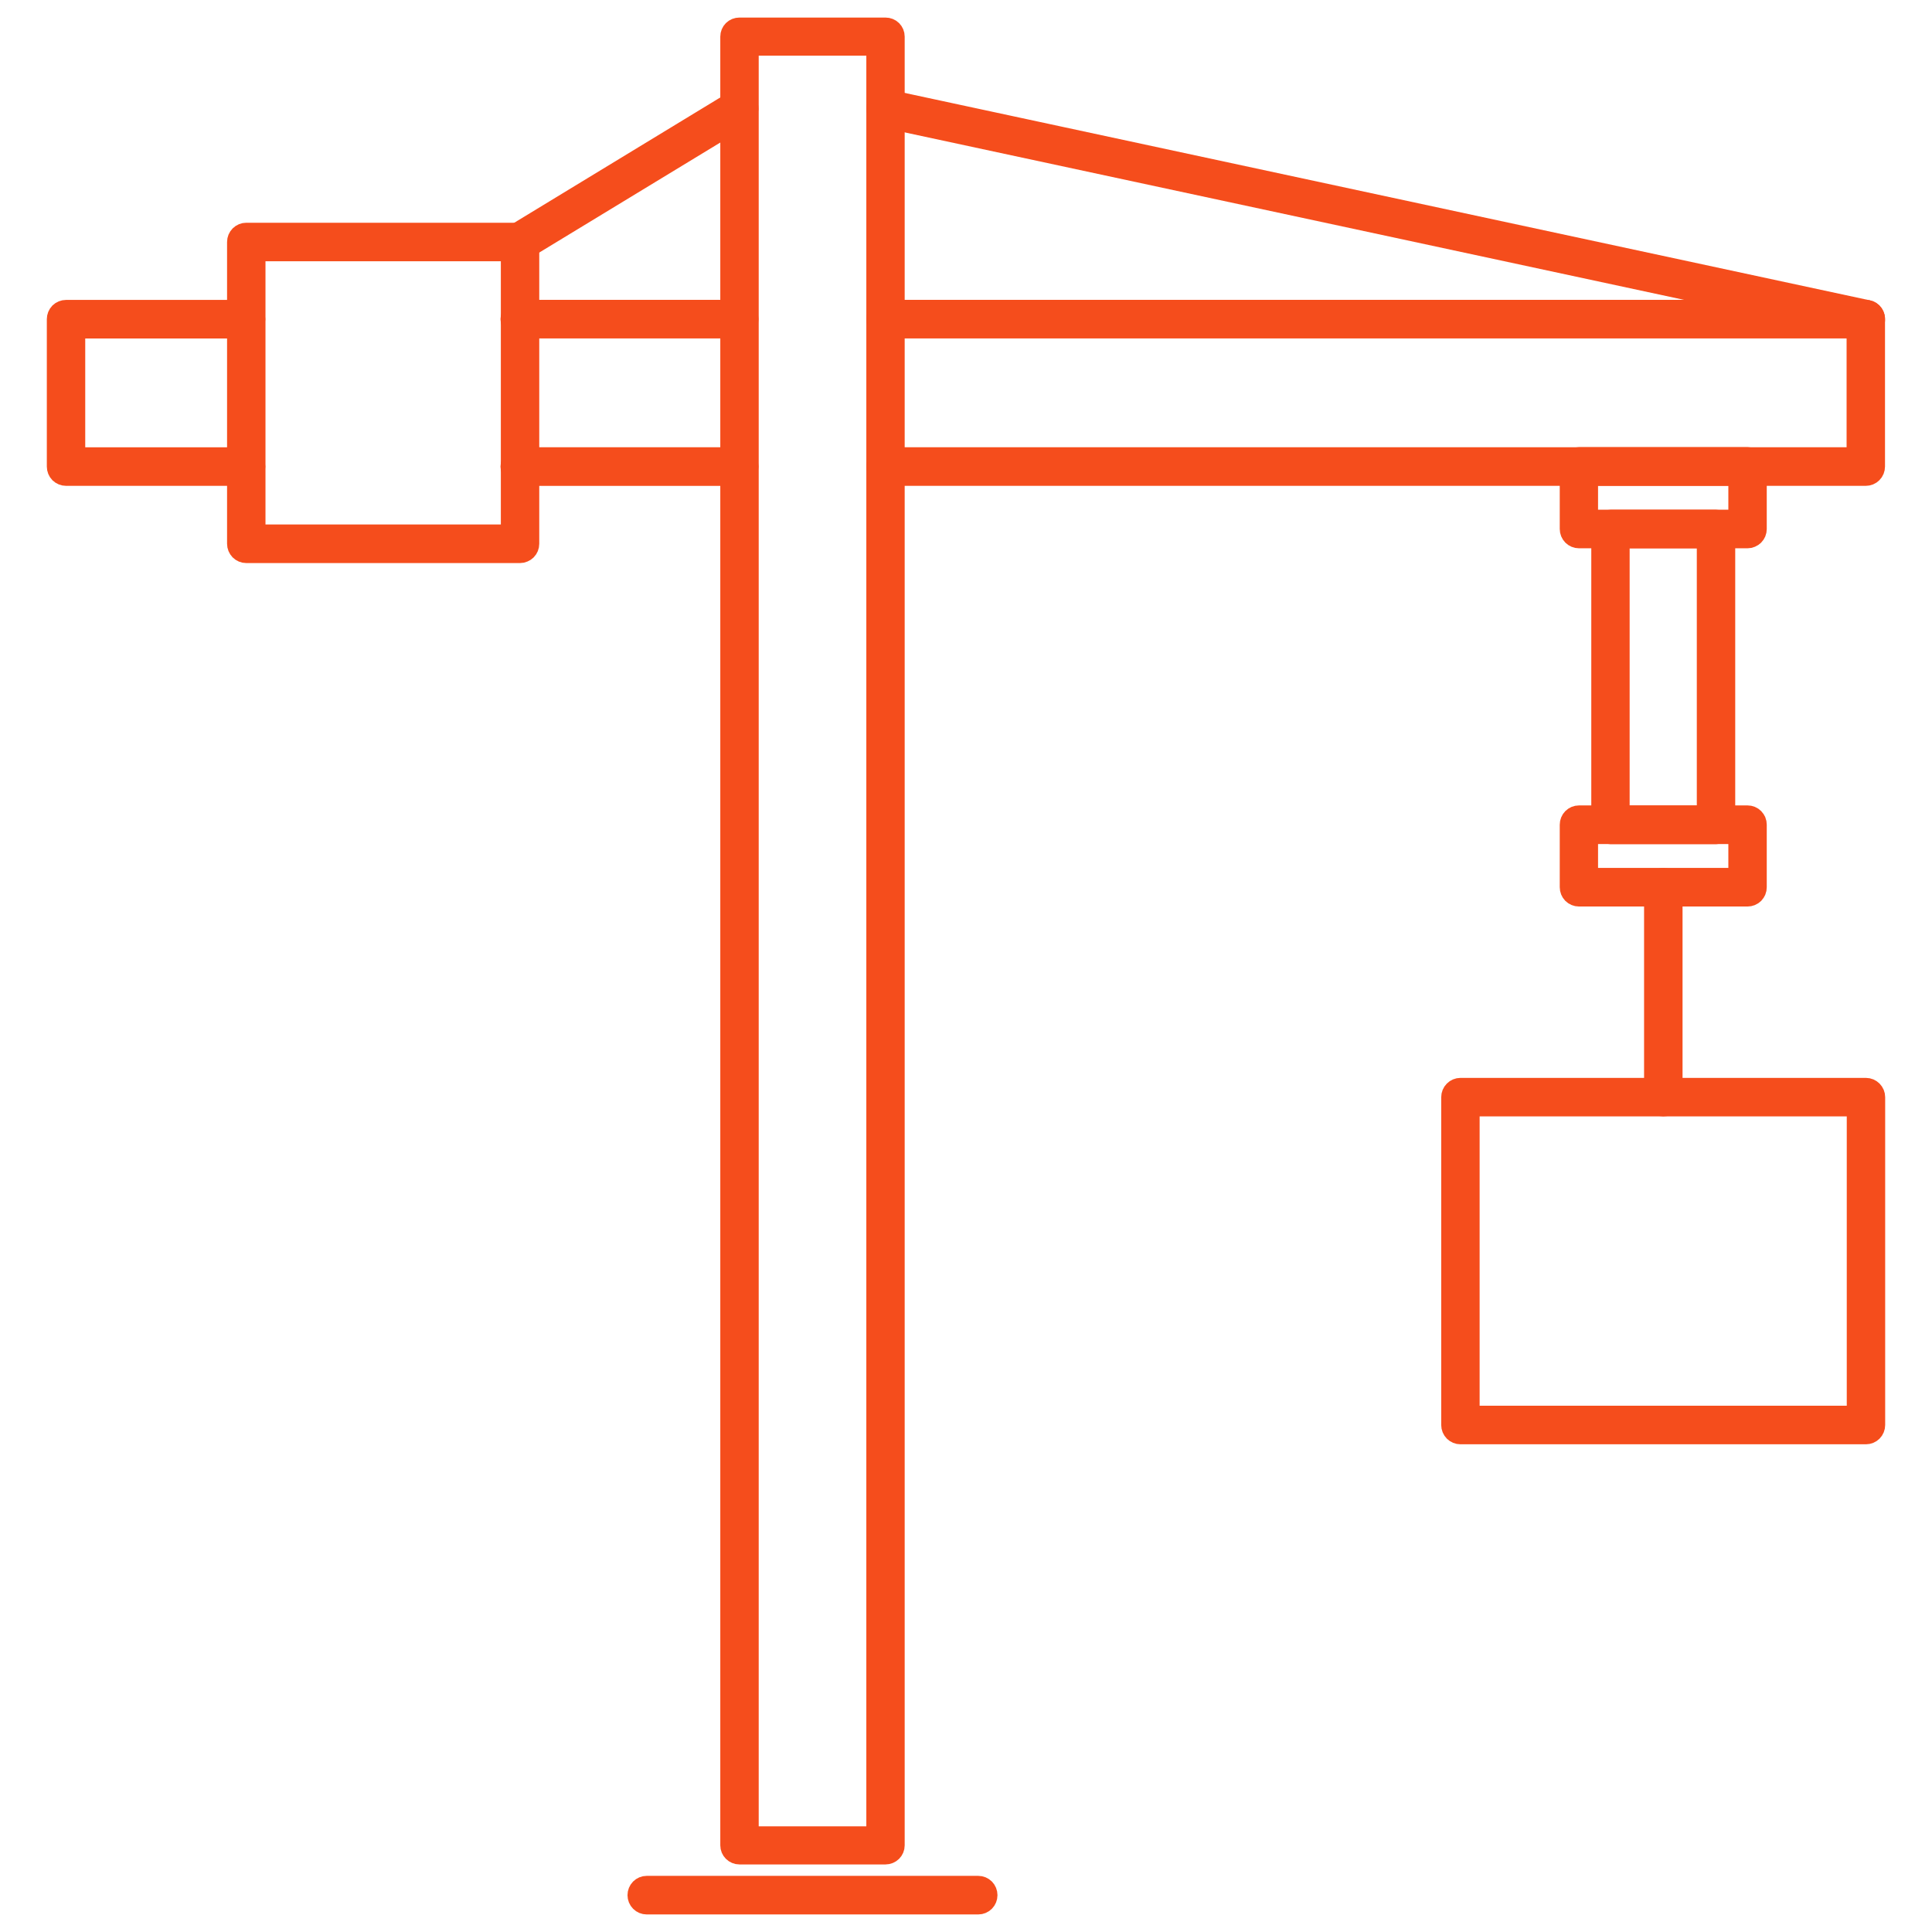
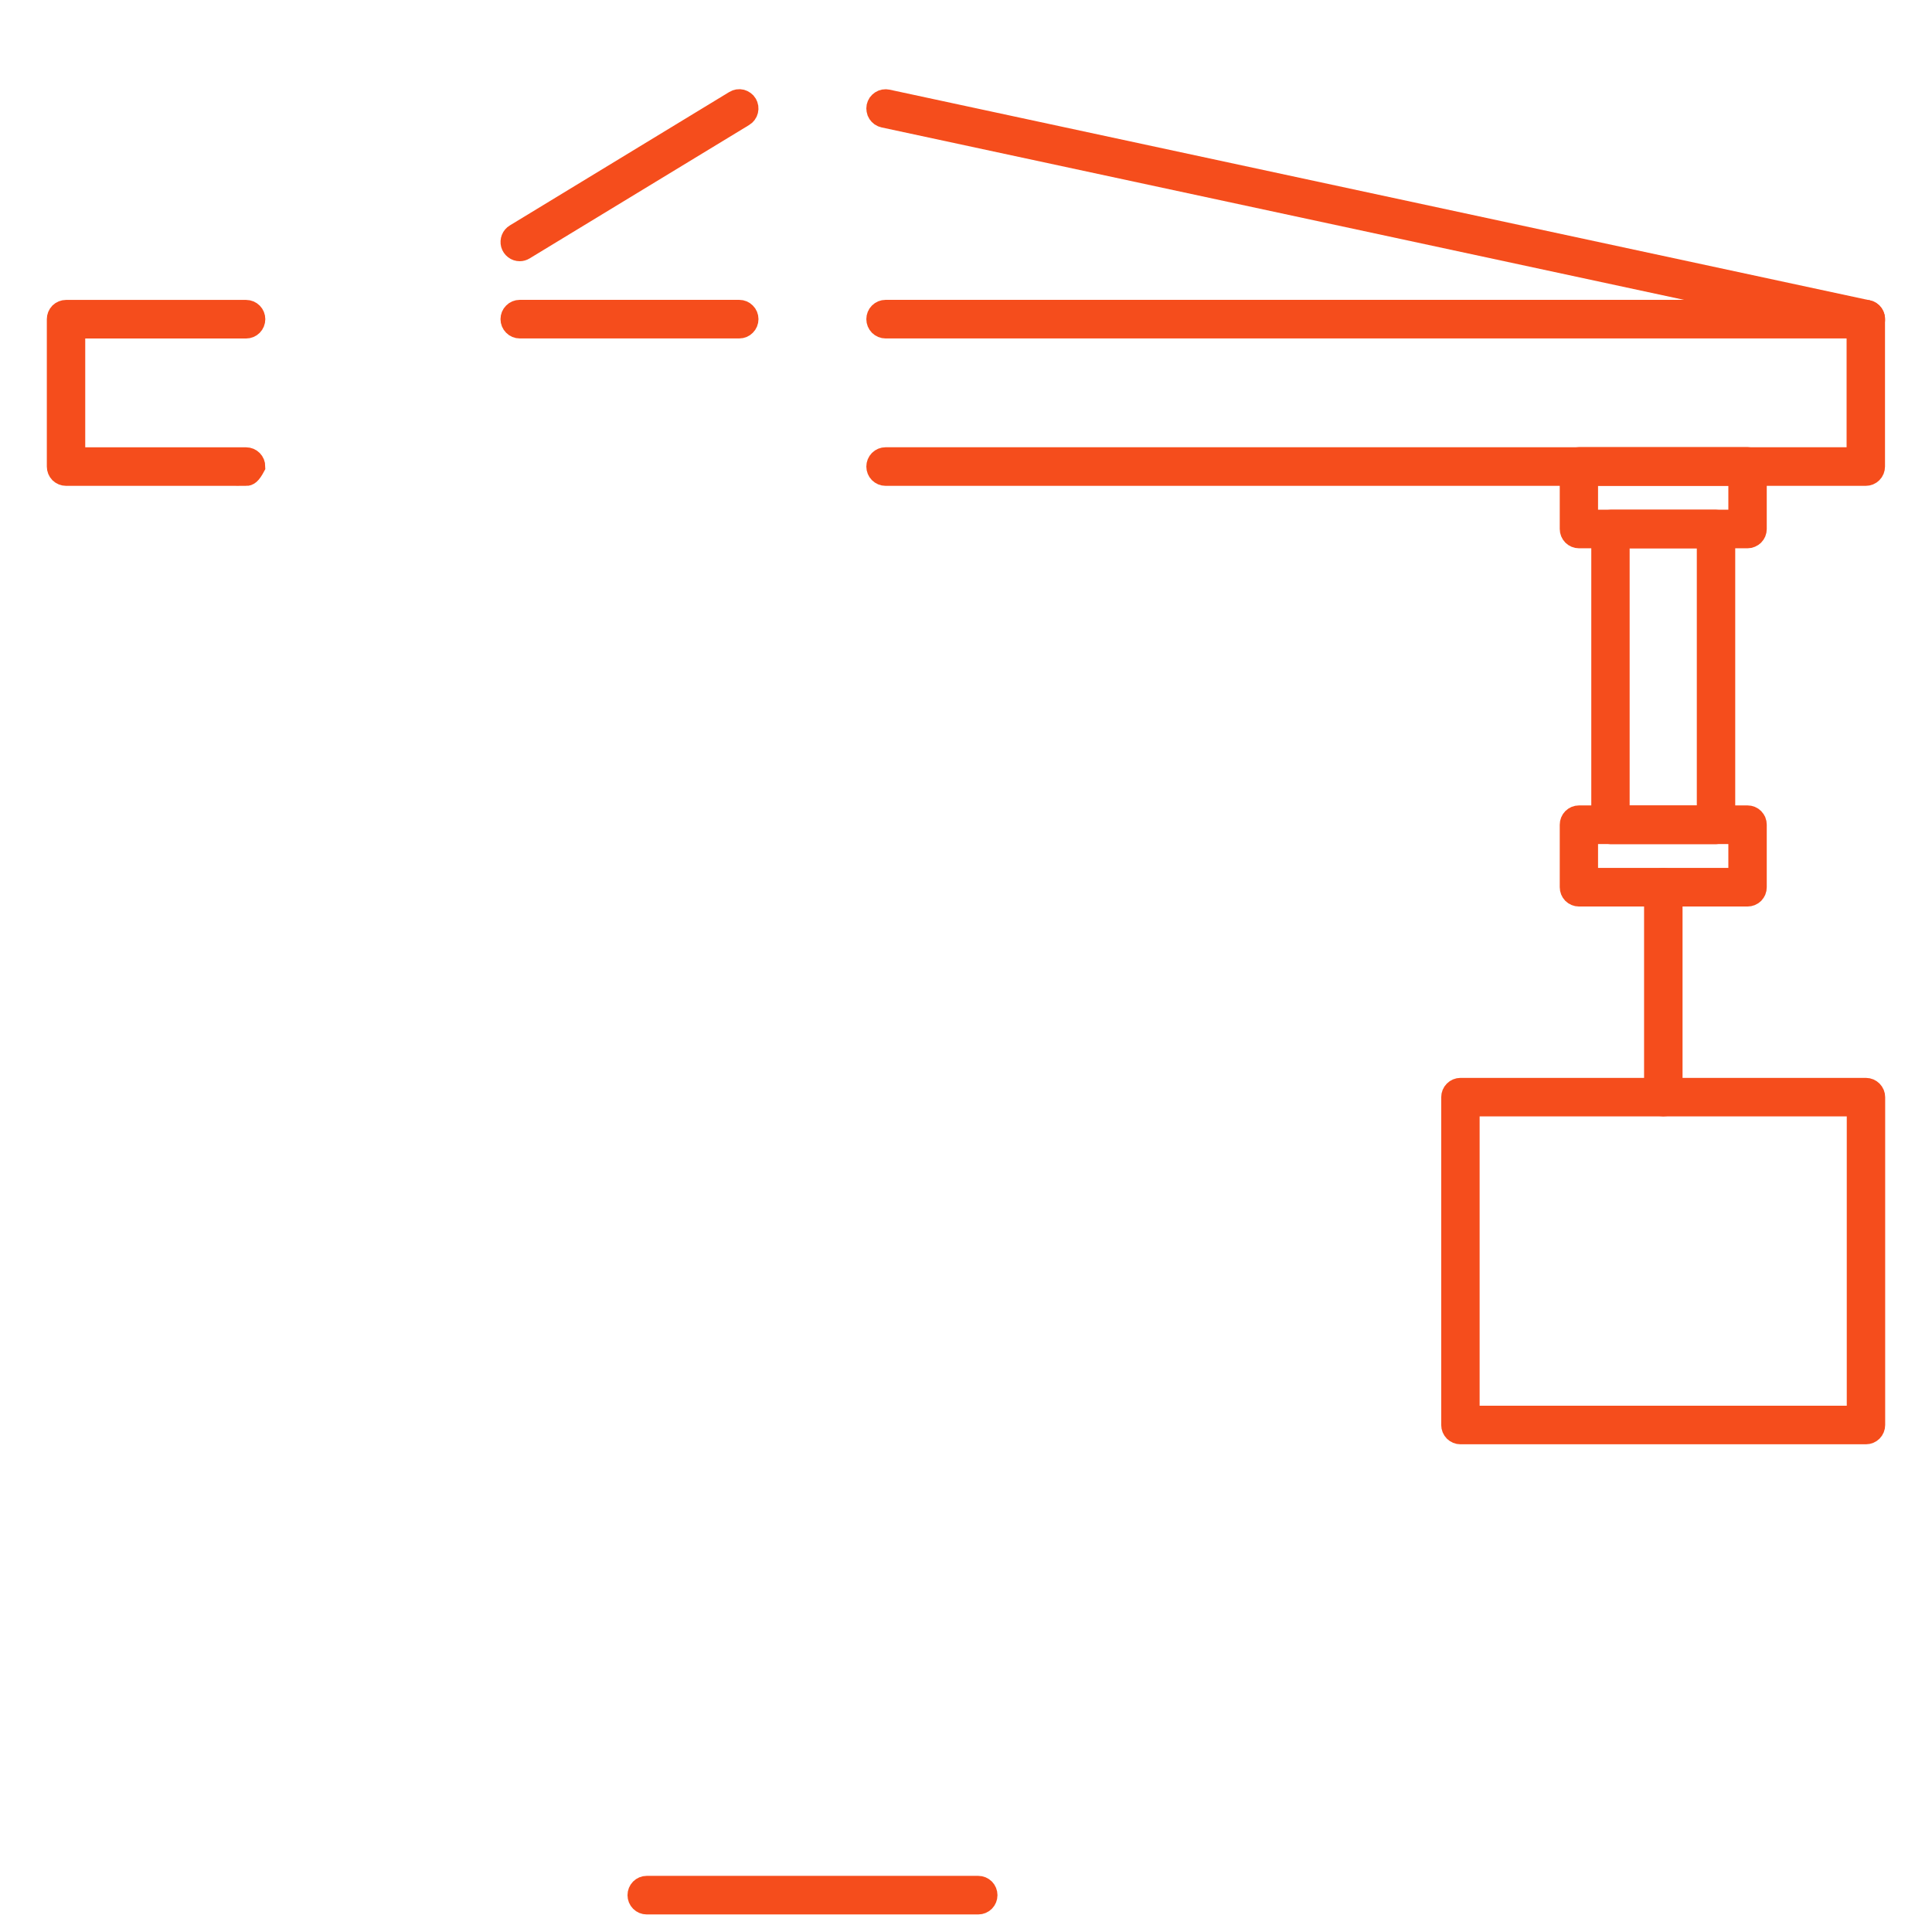
<svg xmlns="http://www.w3.org/2000/svg" width="34" height="34" viewBox="0 0 34 34" fill="none">
  <path d="M32.835 8.374H15.584C15.541 8.374 15.5 8.357 15.469 8.326C15.439 8.296 15.422 8.254 15.422 8.211C15.422 8.167 15.439 8.126 15.469 8.095C15.5 8.064 15.541 8.047 15.584 8.047H32.673V5.78H15.584C15.541 5.78 15.5 5.763 15.469 5.732C15.439 5.701 15.422 5.66 15.422 5.616C15.422 5.573 15.439 5.531 15.469 5.501C15.5 5.47 15.541 5.453 15.584 5.453H32.835C32.878 5.453 32.919 5.47 32.95 5.5C32.98 5.531 32.997 5.573 32.997 5.616V8.21C32.997 8.232 32.993 8.253 32.985 8.273C32.977 8.293 32.965 8.311 32.95 8.326C32.935 8.341 32.917 8.354 32.897 8.362C32.878 8.37 32.856 8.374 32.835 8.374Z" stroke="#F54D1C" stroke-width="0.352" />
-   <path d="M13.01 8.375H9.146C9.103 8.375 9.062 8.357 9.032 8.327C9.001 8.296 8.984 8.254 8.984 8.211C8.984 8.168 9.001 8.126 9.032 8.095C9.062 8.065 9.103 8.047 9.146 8.047H13.01C13.053 8.047 13.094 8.065 13.124 8.095C13.155 8.126 13.172 8.168 13.172 8.211C13.172 8.254 13.155 8.296 13.124 8.327C13.094 8.357 13.053 8.375 13.01 8.375Z" stroke="#F54D1C" stroke-width="0.352" />
  <path d="M13.01 5.78H9.146C9.103 5.78 9.062 5.763 9.032 5.732C9.001 5.701 8.984 5.66 8.984 5.616C8.984 5.573 9.001 5.531 9.032 5.501C9.062 5.47 9.103 5.453 9.146 5.453H13.01C13.053 5.453 13.094 5.47 13.124 5.501C13.155 5.531 13.172 5.573 13.172 5.616C13.172 5.66 13.155 5.701 13.124 5.732C13.094 5.763 13.053 5.78 13.01 5.78Z" stroke="#F54D1C" stroke-width="0.352" />
-   <path d="M4.331 8.374H1.162C1.119 8.374 1.078 8.357 1.047 8.327C1.017 8.296 1 8.254 1 8.211V5.617C1 5.574 1.017 5.532 1.047 5.501C1.078 5.471 1.119 5.454 1.162 5.454H4.331C4.374 5.454 4.415 5.471 4.446 5.502C4.476 5.532 4.493 5.574 4.493 5.617C4.493 5.661 4.476 5.702 4.446 5.733C4.415 5.764 4.374 5.781 4.331 5.781H1.324V8.048H4.331C4.374 8.048 4.415 8.065 4.446 8.096C4.476 8.127 4.493 8.168 4.493 8.212C4.493 8.255 4.476 8.297 4.446 8.327C4.415 8.358 4.374 8.375 4.331 8.375V8.374Z" stroke="#F54D1C" stroke-width="0.352" />
-   <path d="M9.152 9.733H4.334C4.291 9.733 4.25 9.716 4.219 9.685C4.189 9.654 4.172 9.613 4.172 9.57V4.258C4.172 4.215 4.189 4.174 4.22 4.143C4.25 4.113 4.291 4.096 4.334 4.096H9.152C9.195 4.096 9.236 4.113 9.267 4.144C9.297 4.174 9.314 4.216 9.314 4.259V9.569C9.314 9.59 9.31 9.612 9.302 9.632C9.294 9.651 9.282 9.67 9.267 9.685C9.252 9.7 9.234 9.712 9.214 9.72C9.195 9.729 9.174 9.733 9.152 9.733ZM4.496 9.406H8.99V4.422H4.496V9.406Z" stroke="#F54D1C" stroke-width="0.352" />
-   <path d="M15.584 32.635H13.013C12.97 32.635 12.929 32.618 12.899 32.588C12.869 32.558 12.852 32.518 12.852 32.476V0.644C12.852 0.601 12.869 0.561 12.899 0.531C12.929 0.501 12.97 0.485 13.013 0.485H15.584C15.626 0.485 15.668 0.501 15.698 0.531C15.728 0.561 15.745 0.601 15.745 0.644V32.476C15.745 32.518 15.728 32.558 15.698 32.588C15.668 32.618 15.626 32.635 15.584 32.635ZM13.176 32.316H15.422V0.803H13.176V32.316Z" stroke="#F54D1C" stroke-width="0.352" />
+   <path d="M4.331 8.374H1.162C1.119 8.374 1.078 8.357 1.047 8.327C1.017 8.296 1 8.254 1 8.211V5.617C1 5.574 1.017 5.532 1.047 5.501C1.078 5.471 1.119 5.454 1.162 5.454H4.331C4.374 5.454 4.415 5.471 4.446 5.502C4.476 5.532 4.493 5.574 4.493 5.617C4.493 5.661 4.476 5.702 4.446 5.733C4.415 5.764 4.374 5.781 4.331 5.781H1.324V8.048H4.331C4.374 8.048 4.415 8.065 4.446 8.096C4.476 8.127 4.493 8.168 4.493 8.212C4.415 8.358 4.374 8.375 4.331 8.375V8.374Z" stroke="#F54D1C" stroke-width="0.352" />
  <path d="M17.216 33.515H11.381C11.338 33.515 11.297 33.498 11.266 33.467C11.236 33.437 11.219 33.395 11.219 33.352C11.219 33.308 11.236 33.267 11.266 33.236C11.297 33.205 11.338 33.188 11.381 33.188H17.216C17.259 33.188 17.3 33.205 17.331 33.236C17.361 33.267 17.378 33.308 17.378 33.352C17.378 33.395 17.361 33.437 17.331 33.467C17.3 33.498 17.259 33.515 17.216 33.515Z" fill="#F54D1C" stroke="#F54D1C" stroke-width="0.352" />
  <path d="M9.147 4.421C9.111 4.421 9.077 4.41 9.049 4.388C9.02 4.366 9 4.336 8.99 4.302C8.981 4.267 8.983 4.231 8.996 4.197C9.009 4.164 9.033 4.136 9.063 4.118L12.926 1.769C12.944 1.758 12.965 1.751 12.986 1.747C13.007 1.744 13.028 1.745 13.049 1.75C13.069 1.756 13.089 1.765 13.106 1.778C13.123 1.79 13.138 1.806 13.149 1.825C13.159 1.843 13.167 1.864 13.17 1.885C13.173 1.906 13.172 1.928 13.167 1.948C13.162 1.969 13.153 1.989 13.14 2.006C13.127 2.023 13.112 2.038 13.093 2.049L9.228 4.398C9.203 4.413 9.175 4.421 9.147 4.421Z" stroke="#F54D1C" stroke-width="0.352" />
  <path d="M32.835 5.78C32.823 5.78 32.812 5.779 32.801 5.777L15.55 2.07C15.529 2.065 15.509 2.057 15.492 2.045C15.475 2.033 15.46 2.017 15.448 1.999C15.436 1.981 15.428 1.961 15.425 1.94C15.421 1.919 15.421 1.897 15.425 1.876C15.43 1.855 15.438 1.835 15.45 1.817C15.463 1.8 15.478 1.785 15.496 1.773C15.514 1.761 15.534 1.753 15.555 1.749C15.575 1.745 15.597 1.746 15.618 1.75L32.868 5.457C32.908 5.465 32.943 5.487 32.967 5.52C32.991 5.553 33.002 5.593 32.998 5.634C32.994 5.675 32.975 5.712 32.945 5.739C32.914 5.766 32.875 5.781 32.835 5.78Z" stroke="#F54D1C" stroke-width="0.352" />
  <path d="M30.754 9.473H27.787C27.744 9.473 27.703 9.456 27.672 9.425C27.642 9.394 27.625 9.353 27.625 9.309V8.208C27.625 8.165 27.642 8.123 27.672 8.093C27.703 8.062 27.744 8.045 27.787 8.045H30.754C30.775 8.045 30.796 8.049 30.816 8.057C30.836 8.066 30.853 8.078 30.869 8.093C30.884 8.108 30.895 8.126 30.904 8.146C30.912 8.166 30.916 8.187 30.916 8.208V9.309C30.916 9.331 30.912 9.352 30.904 9.372C30.895 9.392 30.884 9.41 30.869 9.425C30.853 9.44 30.836 9.452 30.816 9.46C30.796 9.469 30.775 9.473 30.754 9.473ZM27.947 9.146H30.592V8.373H27.947V9.146Z" stroke="#F54D1C" stroke-width="0.352" />
  <path d="M32.838 25.241H25.701C25.658 25.241 25.617 25.224 25.587 25.194C25.556 25.163 25.539 25.121 25.539 25.078V19.309C25.539 19.265 25.556 19.224 25.587 19.193C25.617 19.163 25.658 19.145 25.701 19.145H32.838C32.881 19.145 32.922 19.163 32.952 19.193C32.983 19.224 33 19.265 33 19.309V25.078C33 25.121 32.983 25.163 32.952 25.194C32.922 25.224 32.881 25.241 32.838 25.241ZM25.863 24.914H32.676V19.471H25.863V24.914Z" stroke="#F54D1C" stroke-width="0.352" />
  <path d="M30.754 15.777H27.787C27.744 15.777 27.703 15.76 27.672 15.73C27.642 15.699 27.625 15.657 27.625 15.614V14.513C27.625 14.47 27.642 14.428 27.672 14.398C27.703 14.367 27.744 14.35 27.787 14.35H30.754C30.775 14.35 30.796 14.354 30.816 14.362C30.836 14.37 30.853 14.382 30.869 14.398C30.884 14.413 30.895 14.431 30.904 14.45C30.912 14.47 30.916 14.492 30.916 14.513V15.614C30.916 15.636 30.912 15.657 30.904 15.677C30.895 15.696 30.884 15.714 30.869 15.73C30.853 15.745 30.836 15.757 30.816 15.765C30.796 15.773 30.775 15.777 30.754 15.777ZM27.947 15.45H30.592V14.678H27.947V15.45Z" stroke="#F54D1C" stroke-width="0.352" />
  <path d="M30.2 14.68H28.342C28.299 14.68 28.258 14.662 28.227 14.632C28.197 14.601 28.18 14.56 28.18 14.516V9.311C28.18 9.267 28.197 9.226 28.227 9.195C28.258 9.164 28.299 9.147 28.342 9.147H30.2C30.242 9.147 30.284 9.164 30.314 9.195C30.344 9.226 30.361 9.267 30.361 9.311V14.516C30.361 14.537 30.357 14.559 30.349 14.579C30.341 14.598 30.329 14.616 30.314 14.632C30.299 14.647 30.281 14.659 30.262 14.667C30.242 14.675 30.221 14.68 30.2 14.68ZM28.503 14.352H30.037V9.474H28.503V14.352Z" stroke="#F54D1C" stroke-width="0.352" />
  <path d="M29.271 19.47C29.228 19.47 29.187 19.453 29.157 19.422C29.126 19.392 29.109 19.35 29.109 19.307V15.615C29.109 15.572 29.127 15.53 29.157 15.499C29.187 15.469 29.229 15.451 29.271 15.451C29.314 15.451 29.356 15.469 29.386 15.499C29.416 15.53 29.434 15.572 29.434 15.615V19.307C29.434 19.328 29.429 19.35 29.421 19.37C29.413 19.39 29.401 19.407 29.386 19.423C29.371 19.438 29.353 19.45 29.333 19.458C29.314 19.466 29.293 19.47 29.271 19.47Z" stroke="#F54D1C" stroke-width="0.352" />
</svg>